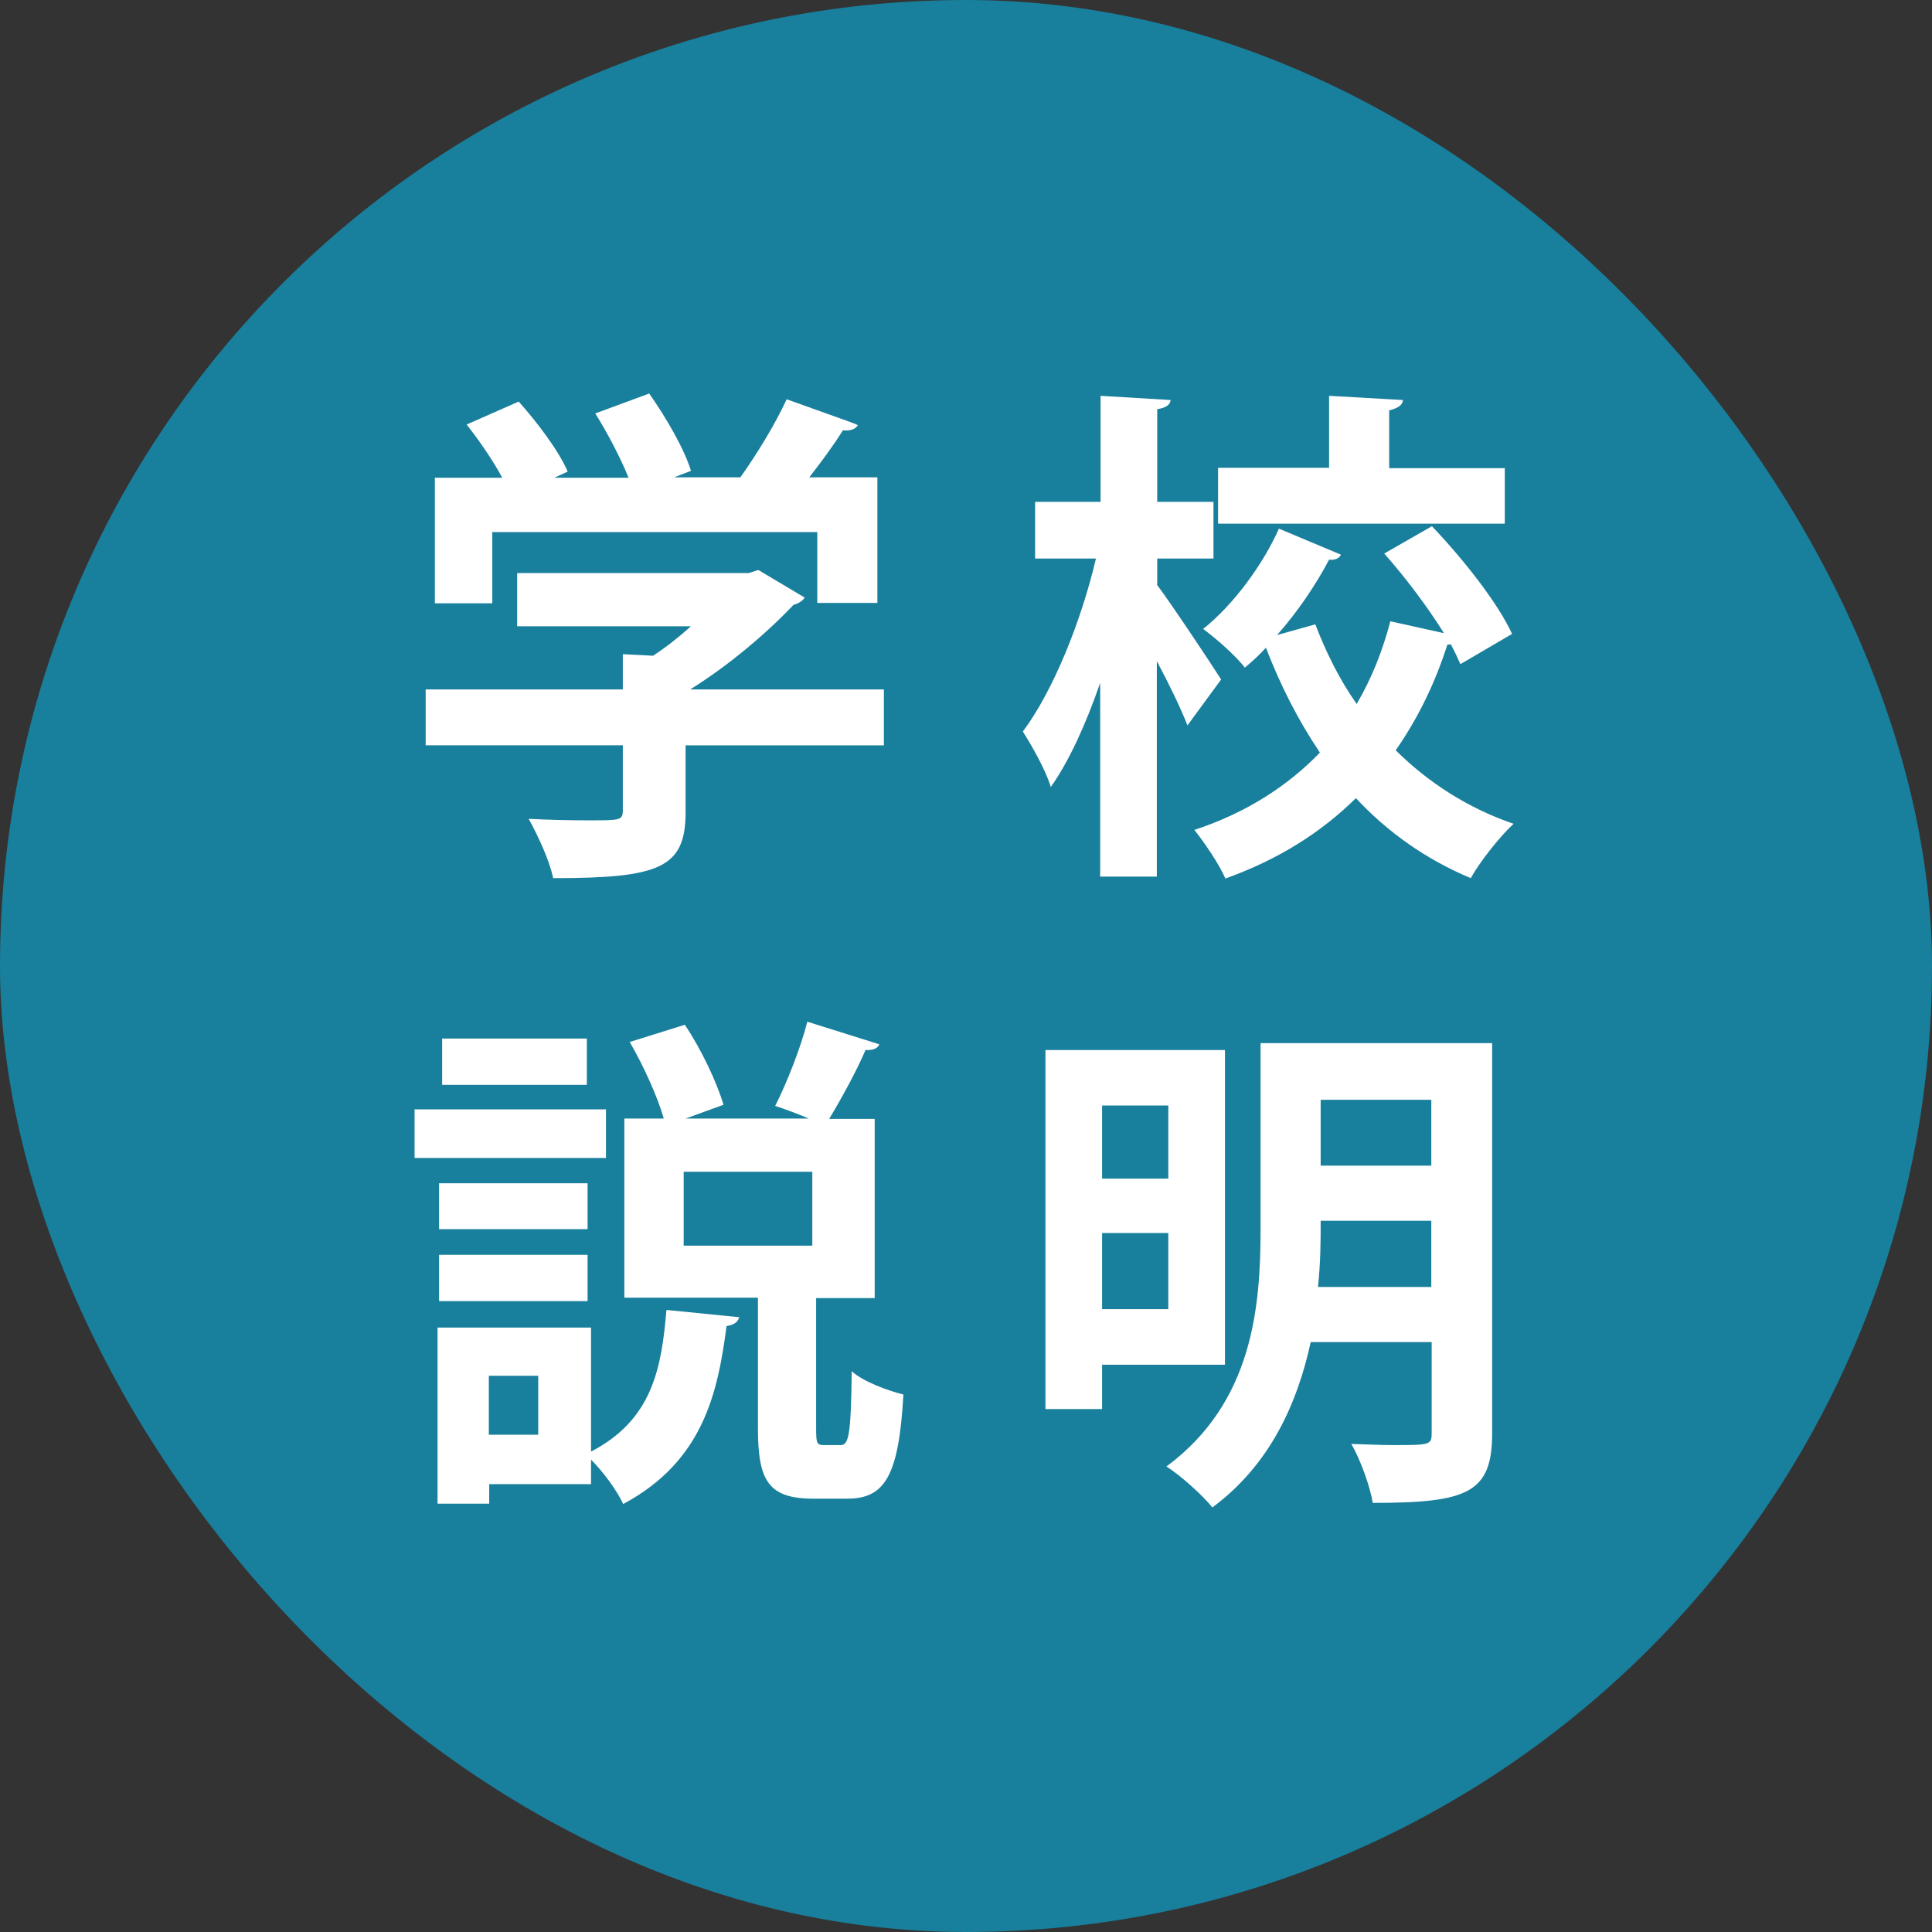
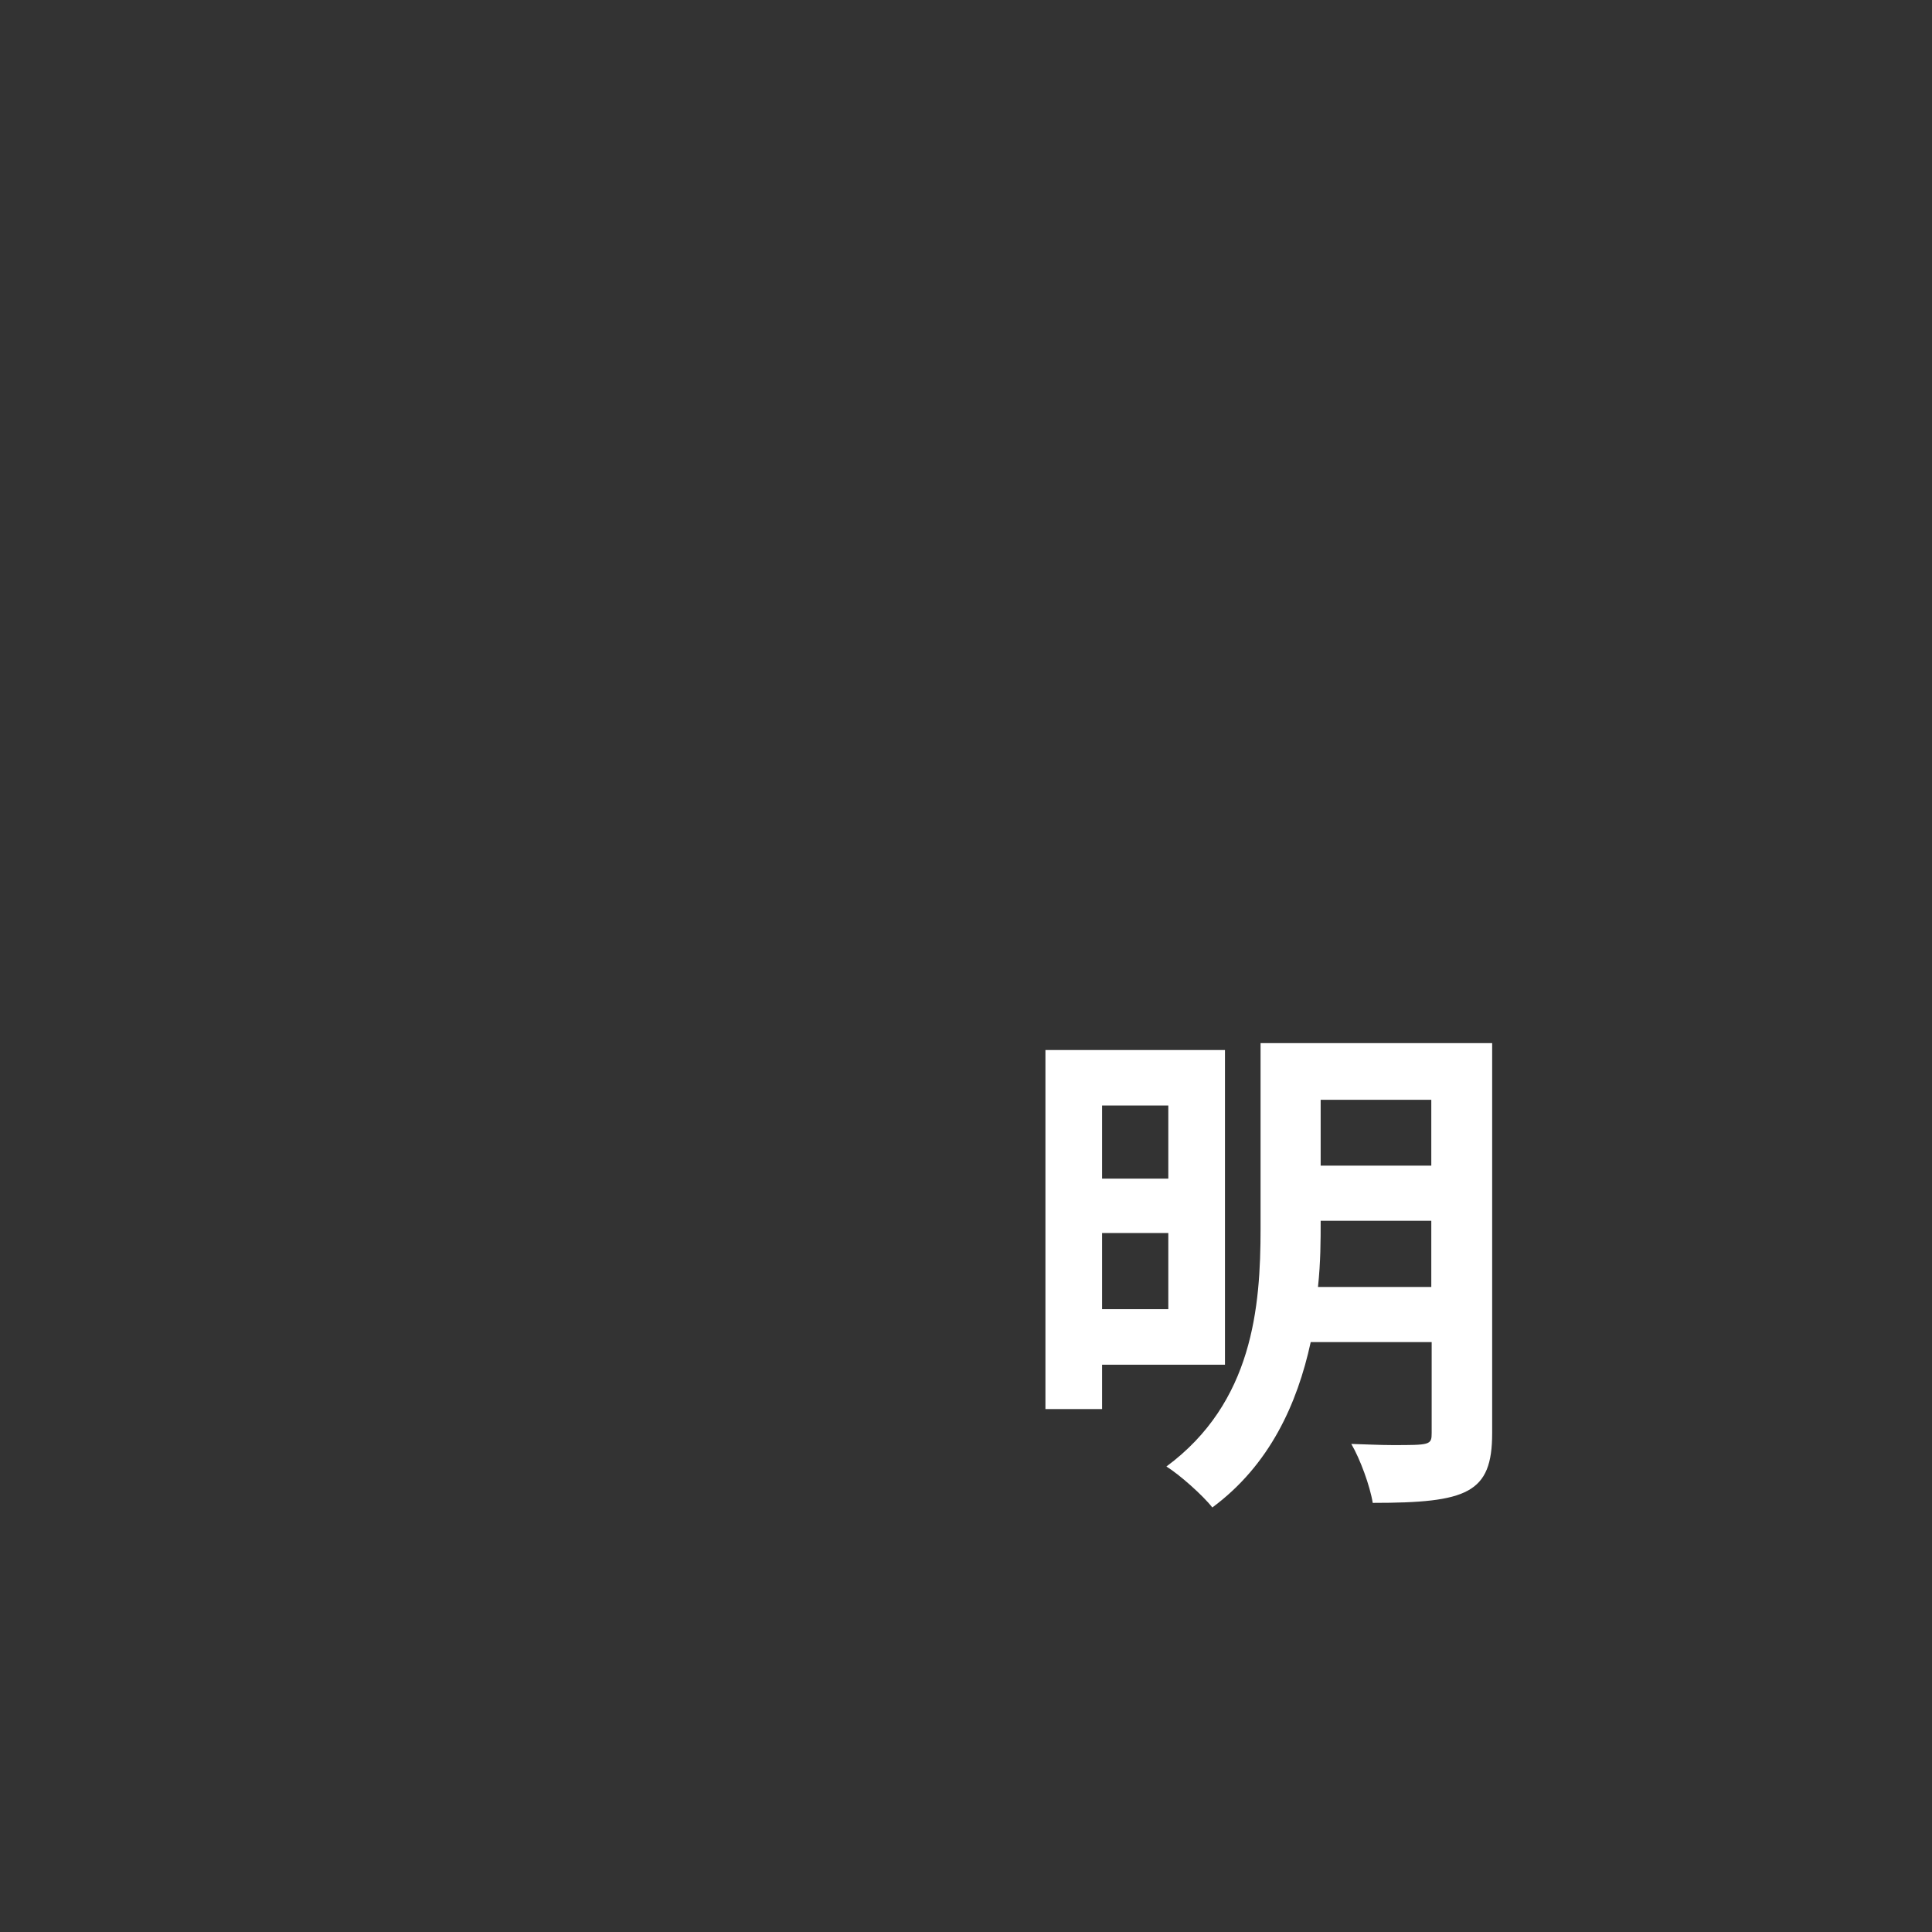
<svg xmlns="http://www.w3.org/2000/svg" id="_レイヤー_2" width="50.47" height="50.47" viewBox="0 0 50.47 50.47">
  <rect x="0" y="0" width="50.47" height="50.47" fill="#333333" stroke="none" />
  <g id="_レイヤー_1-2">
-     <rect x="0" y="0" width="50.47" height="50.47" rx="25.24" ry="25.24" fill="#187f9c" stroke-width="0" />
-     <path d="m23.09,18.01v1.46h-5.18v1.75c0,1.46-.69,1.72-3.46,1.72-.09-.45-.4-1.12-.64-1.55.55.03,1.15.04,1.57.04.83,0,.89,0,.89-.27v-1.69h-5.15v-1.46h5.15v-.92l.79.04c.35-.23.68-.49.99-.77h-4.54v-1.39h6.05l.25-.08,1.21.72c-.05.09-.17.16-.29.19-.67.71-1.67,1.57-2.7,2.21h5.08Zm-10.23-4.1v1.85h-1.5v-3.28h1.76c-.24-.45-.6-.97-.93-1.39l1.36-.6c.49.55,1.05,1.29,1.28,1.83l-.35.16h1.94c-.21-.52-.55-1.17-.87-1.68l1.41-.52c.44.63.92,1.45,1.09,2.02l-.44.17h1.73c.45-.63.92-1.41,1.21-2.04,1.79.64,1.83.65,1.86.68-.08.12-.23.15-.39.13-.23.37-.55.81-.88,1.23h1.78v3.28h-1.57v-1.85h-8.51Z" fill="#fff" stroke-width="0" />
-     <path d="m30.22,15.27c.37.49,1.44,2.1,1.68,2.48l-.88,1.2c-.17-.44-.48-1.08-.8-1.68v5.63h-1.48v-5.06c-.37,1.07-.81,2.04-1.29,2.72-.13-.44-.49-1.07-.73-1.45.8-1.07,1.53-2.9,1.91-4.52h-1.59v-1.48h1.71v-2.77l1.83.11c-.01.12-.11.2-.35.24v2.42h1.47v1.48h-1.47v.68Zm7.19-1.52c.81.85,1.72,2,2.09,2.81l-1.35.79c-.07-.16-.15-.33-.25-.52-.03.01-.07.01-.09.01-.31.97-.75,1.9-1.35,2.76.85.84,1.88,1.51,3.08,1.92-.36.33-.88.99-1.12,1.42-1.17-.49-2.17-1.2-3-2.09-.89.88-2.01,1.6-3.41,2.1-.15-.36-.56-.96-.81-1.27,1.37-.45,2.45-1.16,3.28-2.02-.56-.83-1.03-1.75-1.41-2.74-.17.19-.36.36-.55.52-.24-.31-.75-.76-1.09-1.01.8-.64,1.56-1.68,1.98-2.62l1.62.68c-.04.08-.13.15-.31.13-.33.63-.81,1.35-1.36,1.97l1-.28c.28.73.63,1.44,1.08,2.08.4-.68.68-1.4.88-2.16l1.4.31c-.43-.69-1.01-1.46-1.56-2.08l1.24-.71Zm1.9-1.53v1.46h-7.49v-1.46h2.9v-1.88l1.93.11c-.01.13-.12.21-.36.27v1.51h3.01Z" fill="#fff" stroke-width="0" />
-     <path d="m15.83,28.98v1.27h-5v-1.27h5Zm-.39,5.69v3.25c1.6-.83,1.84-2.17,1.97-3.7l1.9.19c-.03.12-.13.2-.33.23-.23,1.75-.61,3.53-2.7,4.65-.16-.35-.52-.84-.84-1.16v.64h-2.66v.51h-1.35v-4.6h4.01Zm-.09-3.76v1.2h-3.88v-1.2h3.88Zm-3.88,3.08v-1.21h3.88v1.21h-3.88Zm3.86-6.86v1.21h-3.78v-1.21h3.78Zm-1.27,10.35v-1.54h-1.29v1.54h1.29Zm7.26-.2c0,.41.01.47.2.47h.44c.21,0,.27-.25.29-1.93.29.27.95.51,1.35.61-.12,2.14-.49,2.72-1.47,2.72h-.88c-1.19,0-1.45-.48-1.45-1.85v-3.4h-3.49v-4.68h1.03c-.17-.59-.53-1.38-.89-2l1.44-.45c.43.64.84,1.51,1.01,2.09l-.99.36h3.22c-.29-.12-.6-.24-.88-.33.31-.61.67-1.53.84-2.2l1.88.59c-.04.11-.17.16-.36.15-.24.56-.63,1.27-.95,1.8h1.19v4.68h-1.53v3.38Zm-3.46-6.67v1.93h3.36v-1.93h-3.36Z" fill="#fff" stroke-width="0" />
    <path d="m32,35.65h-3.21v1.16h-1.48v-9.38h4.69v8.22Zm-1.48-6.77h-1.73v1.91h1.73v-1.91Zm-1.73,5.32h1.73v-1.99h-1.73v1.99Zm10.19-6.95v10.19c0,1.57-.65,1.82-3.12,1.82-.07-.44-.33-1.15-.56-1.54.36.01.75.03,1.07.03.99,0,1.03,0,1.03-.32v-2.37h-3.16c-.35,1.61-1.07,3.21-2.57,4.32-.24-.31-.87-.87-1.2-1.07,2.26-1.67,2.46-4.17,2.46-6.21v-4.85h6.05Zm-4.48,4.64c0,.52,0,1.07-.07,1.73h2.96v-1.73h-2.89Zm2.89-3.16h-2.89v1.72h2.89v-1.72Z" fill="#fff" stroke-width="0" />
  </g>
</svg>